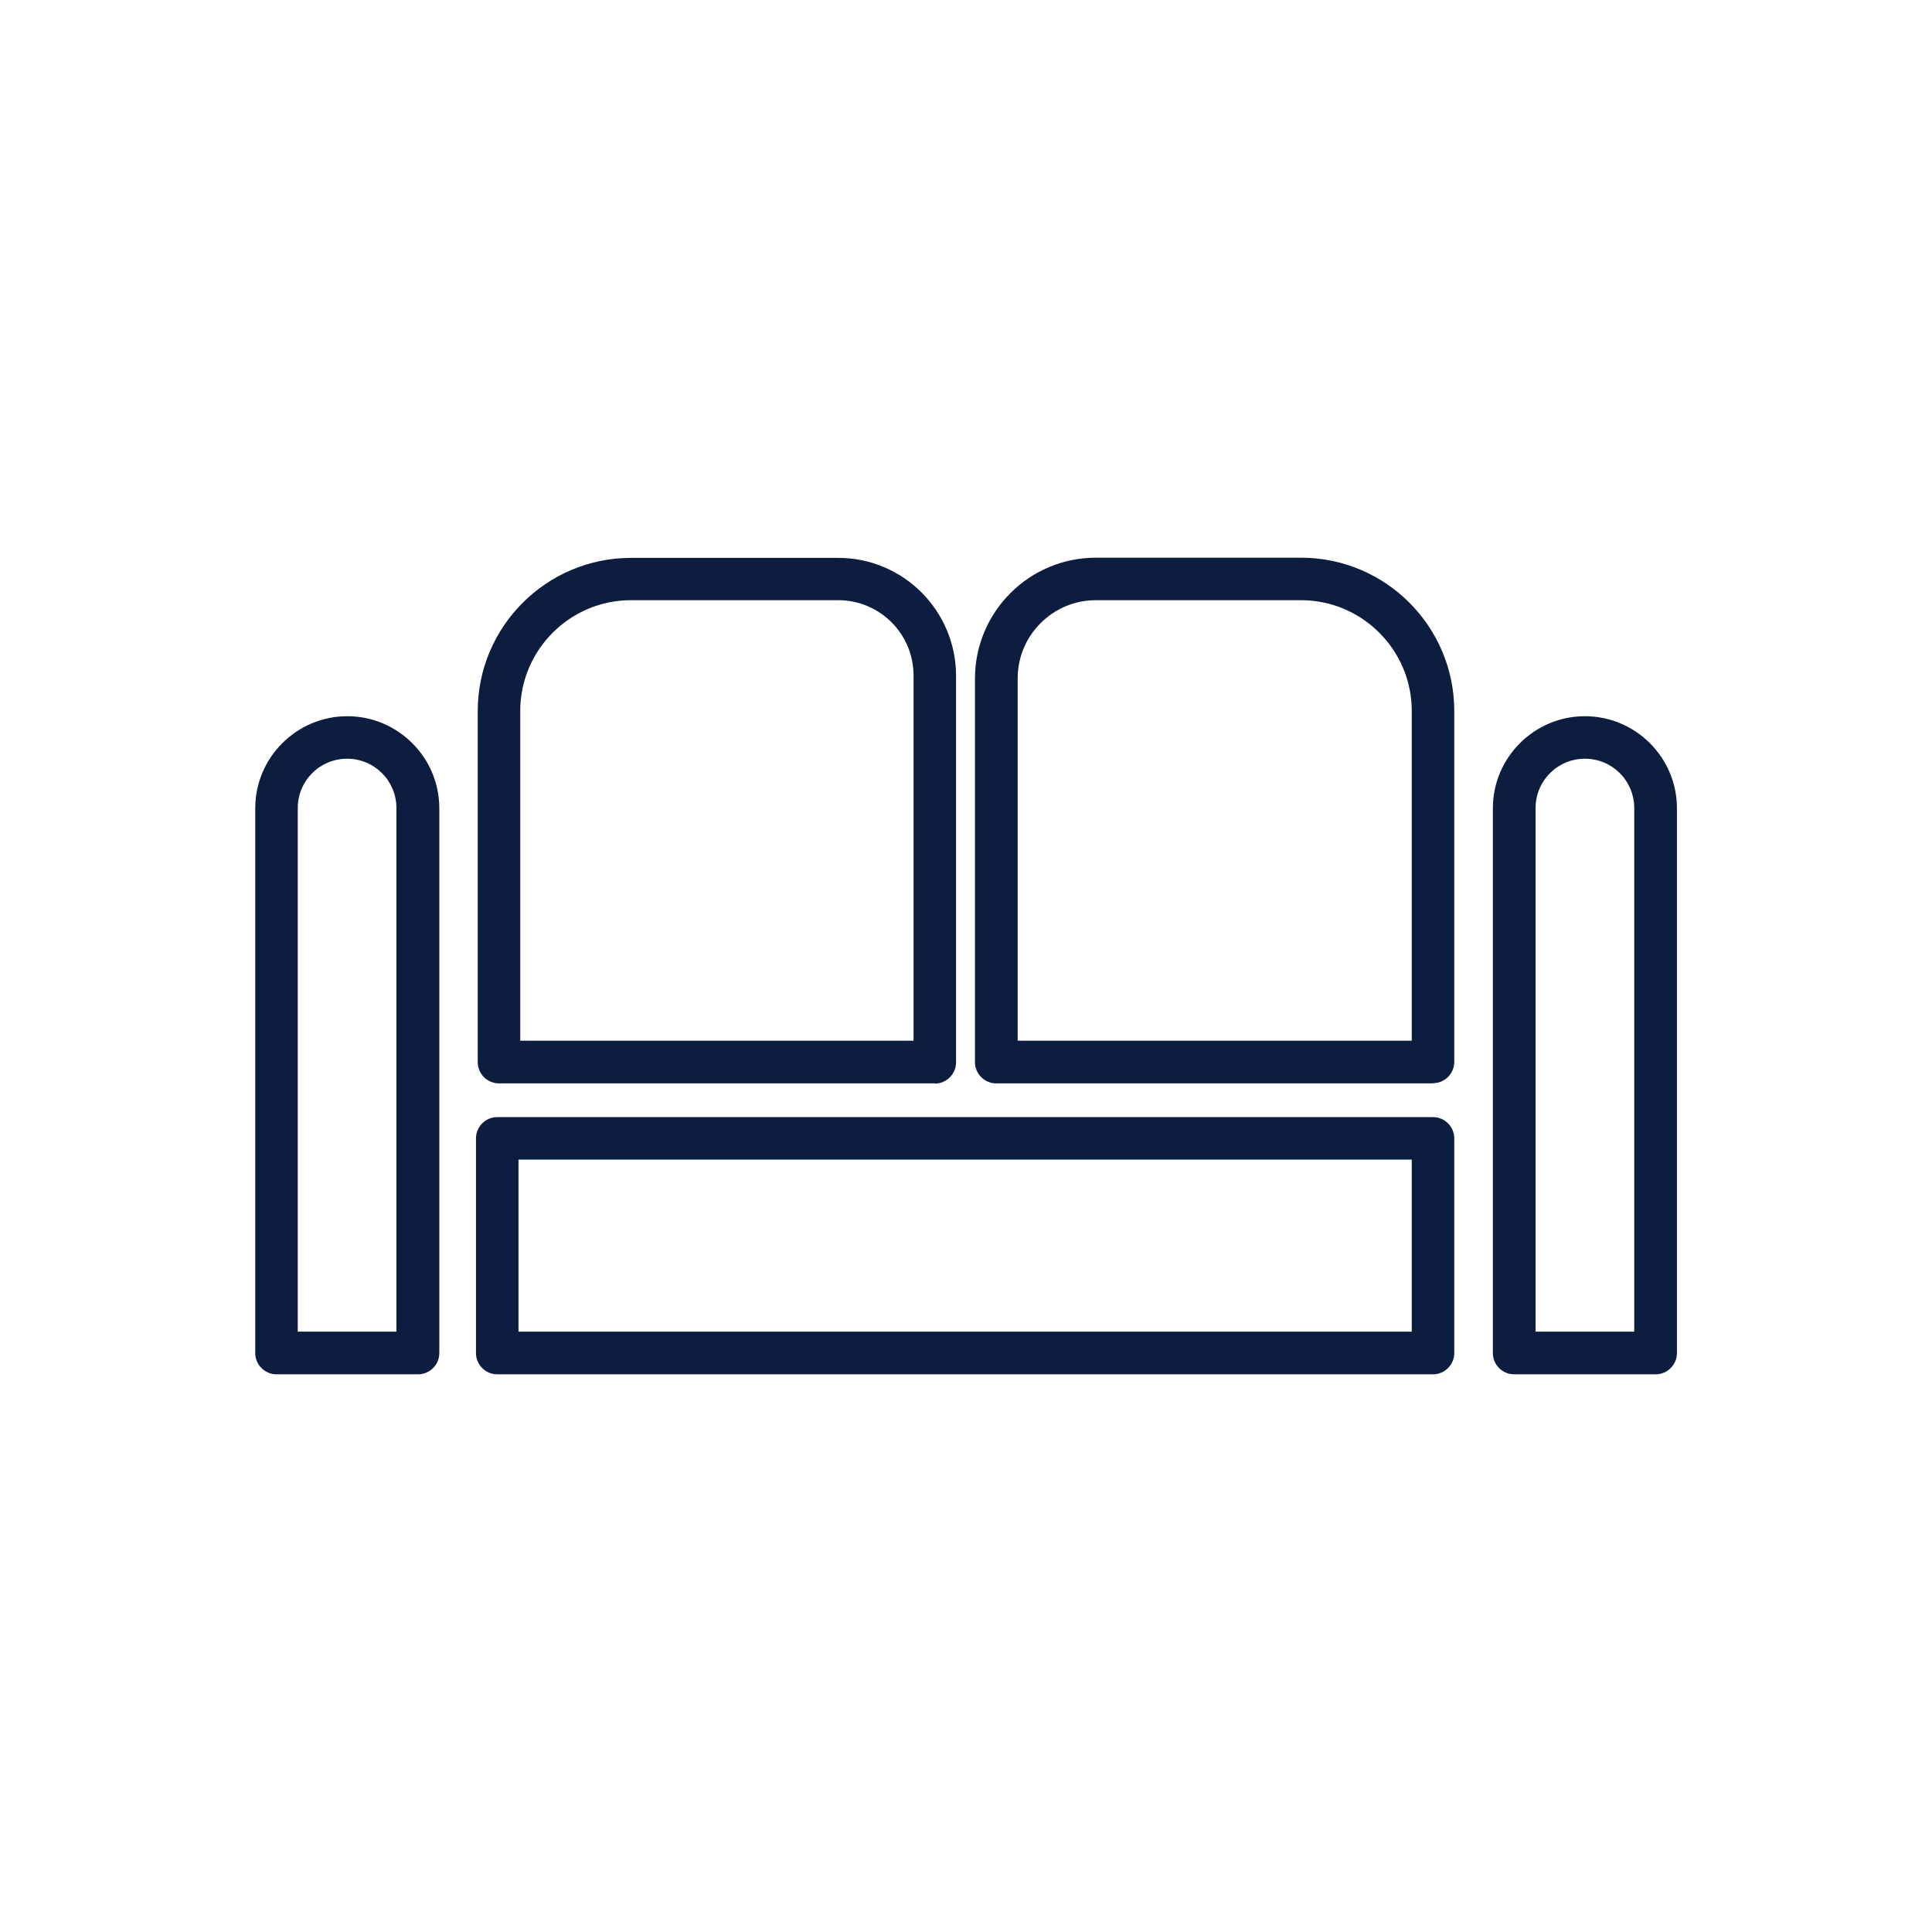
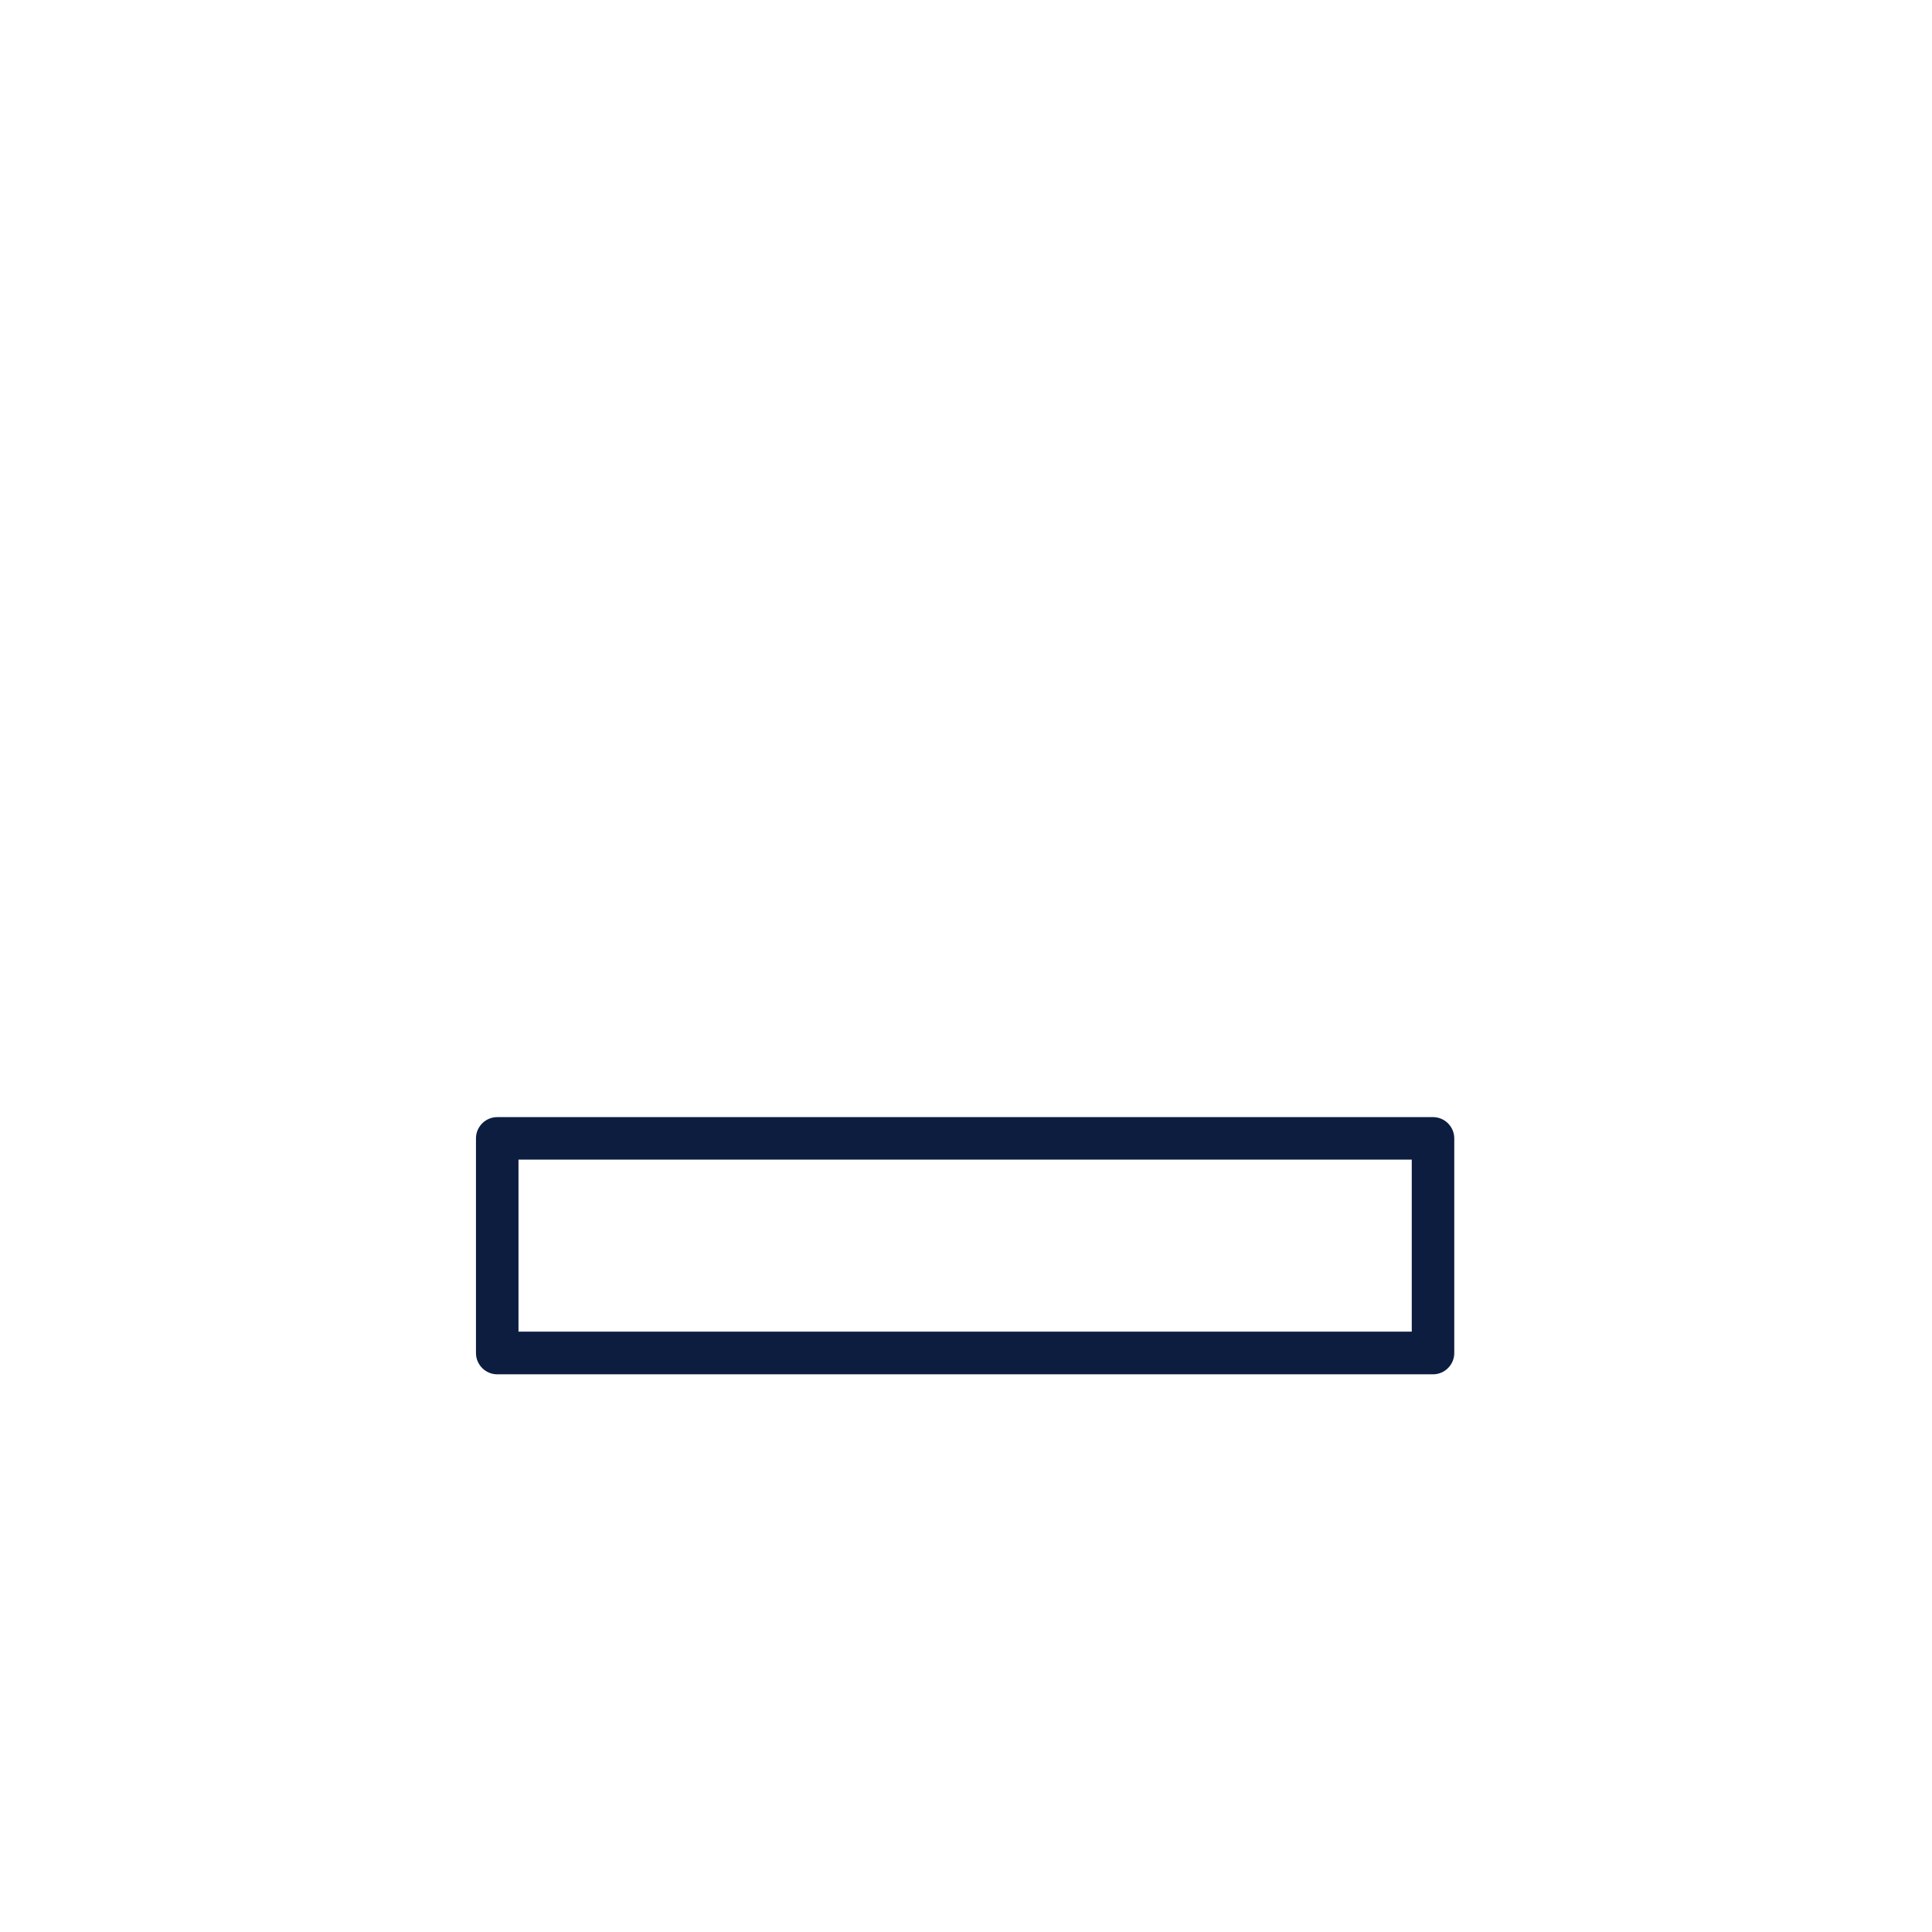
<svg xmlns="http://www.w3.org/2000/svg" id="Layer_1" data-name="Layer 1" viewBox="0 0 99.08 99.08">
  <defs>
    <style>
      .cls-1 {
        fill: #0c1d40;
      }
    </style>
  </defs>
-   <path class="cls-1" d="M73.49,55.56h-22.4c-.6,0-1.09-.49-1.09-1.09v-19.67c0-3.42,2.78-6.2,6.2-6.2h10.52c4.34,0,7.86,3.53,7.86,7.86v18c0,.6-.49,1.09-1.09,1.09Zm-21.3-2.19h20.21v-16.91c0-3.13-2.55-5.68-5.68-5.68h-10.52c-2.21,0-4.01,1.8-4.01,4.01v18.57Z" />
-   <path class="cls-1" d="M47.94,55.56H25.59c-.6,0-1.09-.49-1.09-1.09v-18c0-4.34,3.53-7.86,7.86-7.86h10.63c3.33,0,6.04,2.71,6.04,6.05v19.82c0,.6-.49,1.09-1.09,1.09Zm-21.25-2.19h20.16v-18.73c0-2.13-1.73-3.86-3.86-3.86h-10.63c-3.13,0-5.68,2.55-5.68,5.68v16.91Z" />
  <path class="cls-1" d="M73.49,70.48H25.5c-.6,0-1.09-.49-1.09-1.09v-11.01c0-.6,.49-1.09,1.09-1.09h47.99c.6,0,1.09,.49,1.09,1.09v11.01c0,.6-.49,1.09-1.09,1.09Zm-46.89-2.19h45.8v-8.82H26.59v8.82Z" />
-   <path class="cls-1" d="M84.9,70.48h-7.25c-.6,0-1.09-.49-1.09-1.09v-27.94c0-2.6,2.12-4.72,4.72-4.72s4.72,2.12,4.72,4.72v27.94c0,.6-.49,1.09-1.09,1.09Zm-6.15-2.19h5.06v-26.85c0-1.4-1.13-2.53-2.53-2.53s-2.53,1.13-2.53,2.53v26.85Z" />
-   <path class="cls-1" d="M21.43,70.48h-7.25c-.6,0-1.09-.49-1.09-1.09v-27.94c0-2.6,2.12-4.72,4.72-4.72s4.72,2.12,4.72,4.72v27.94c0,.6-.49,1.09-1.09,1.09Zm-6.16-2.19h5.06v-26.85c0-1.4-1.13-2.53-2.53-2.53s-2.53,1.13-2.53,2.53v26.85Z" />
</svg>